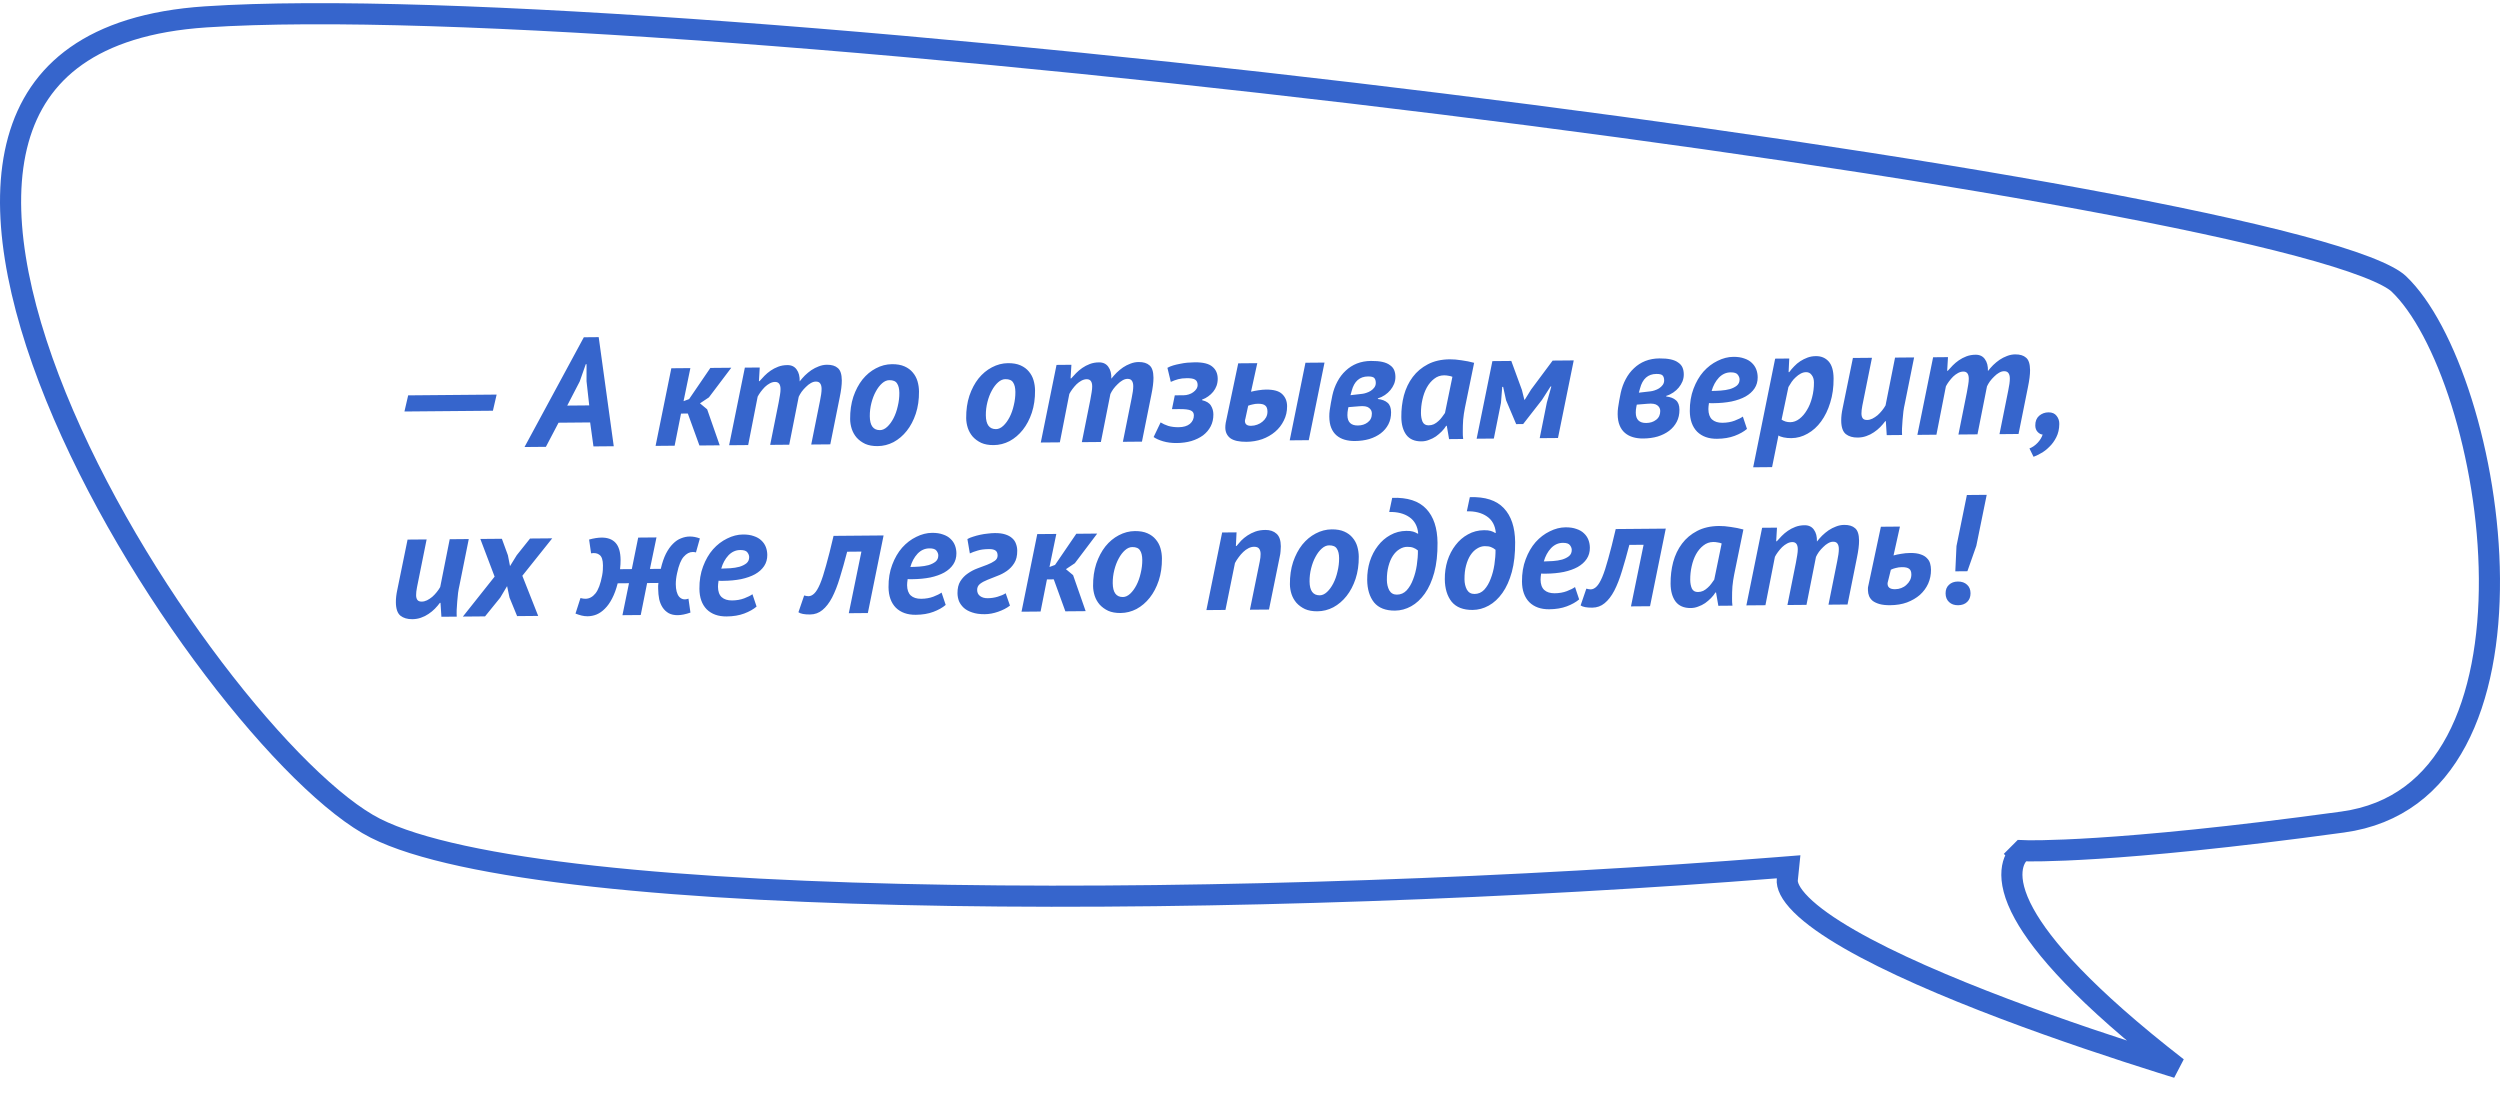
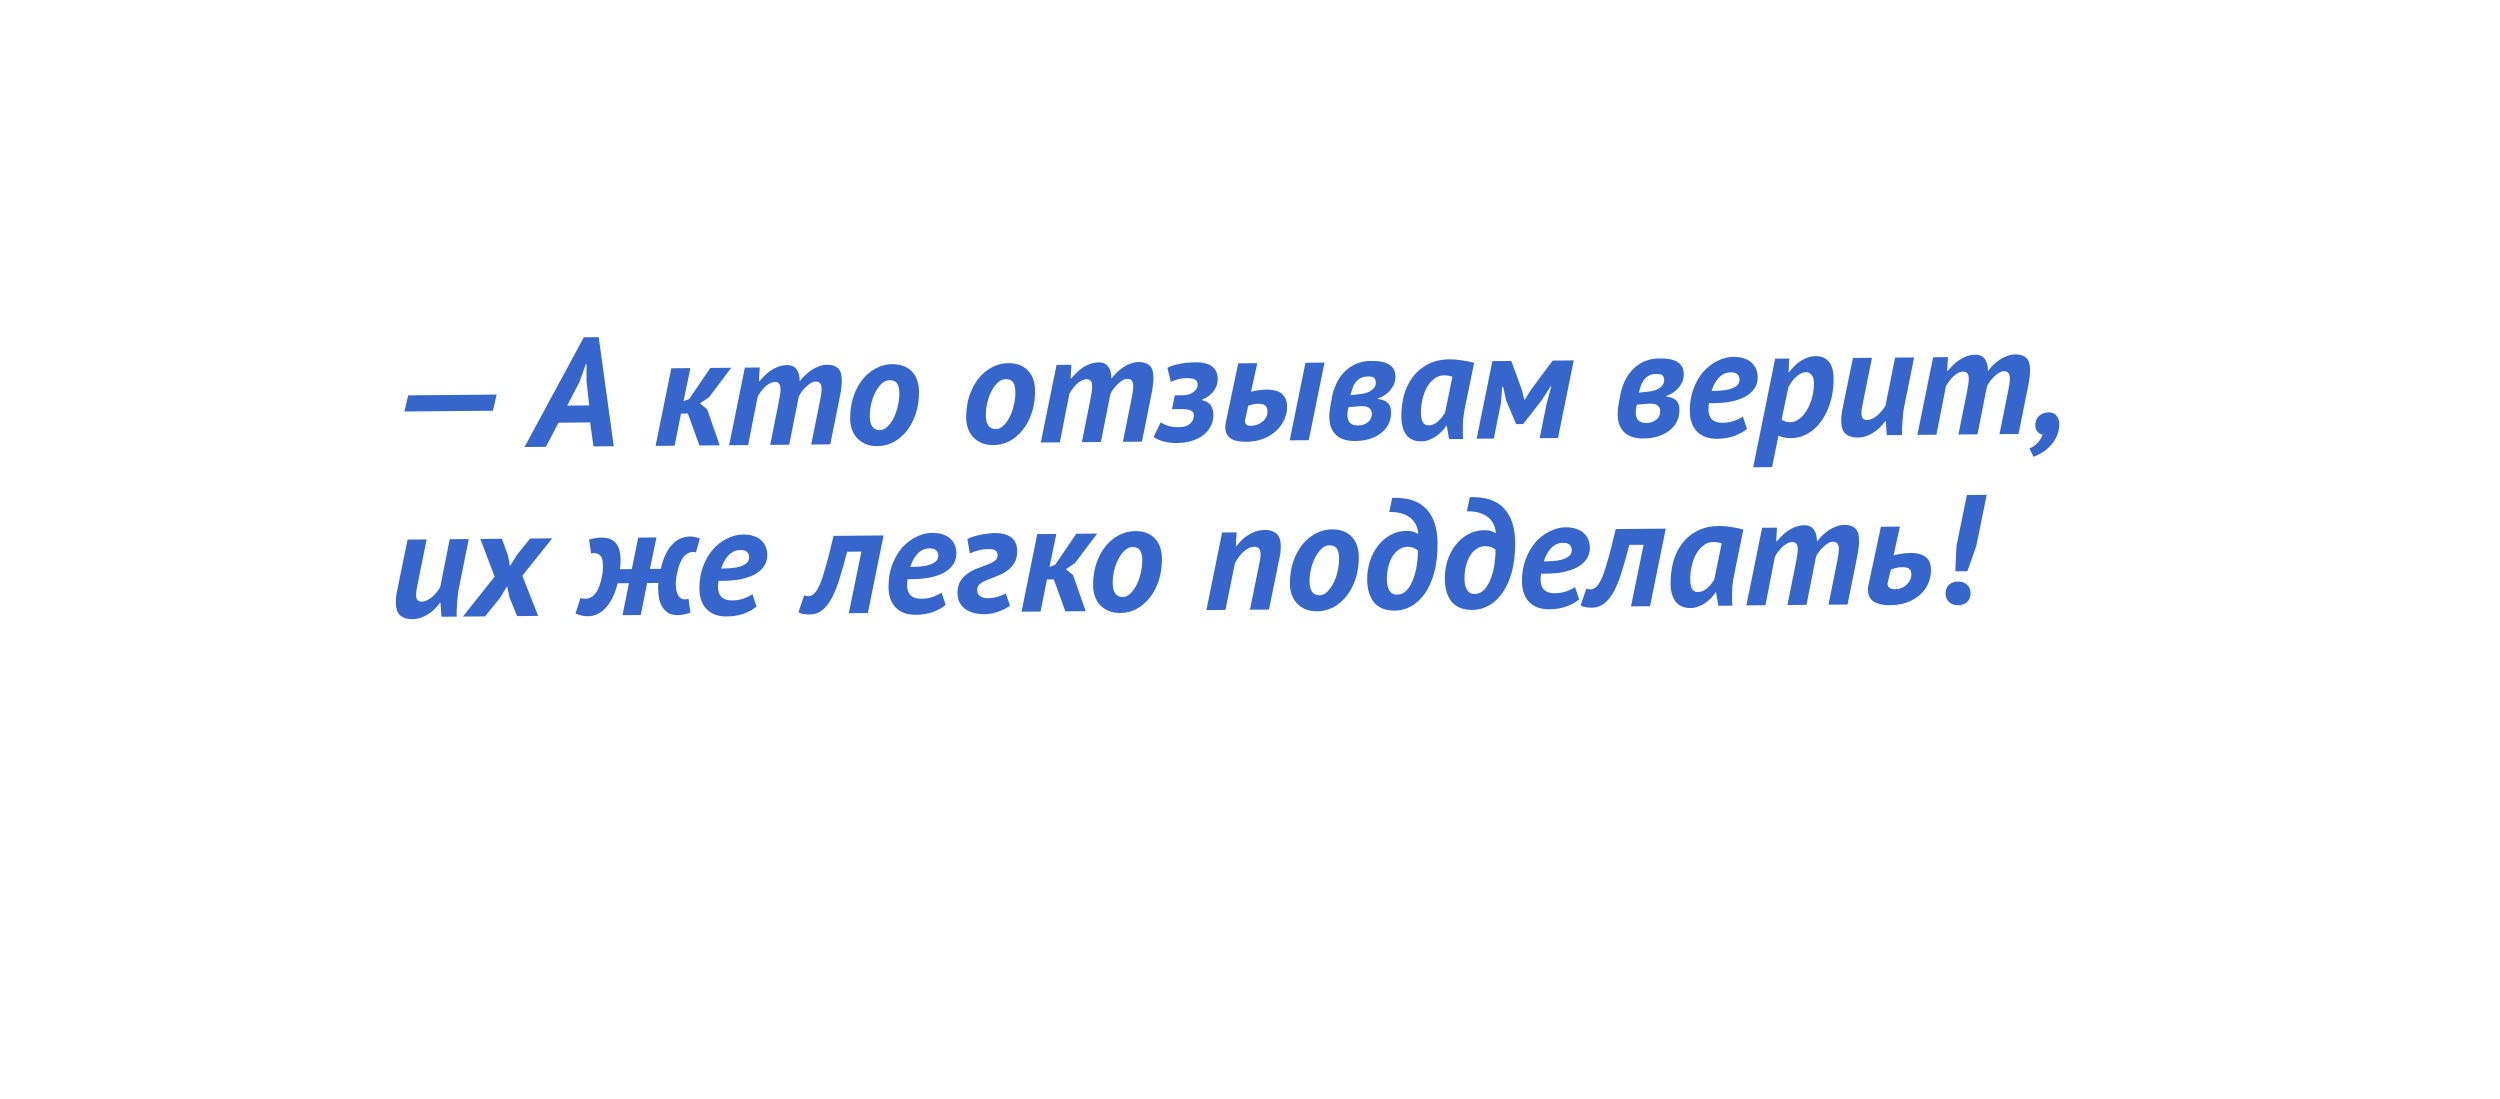
<svg xmlns="http://www.w3.org/2000/svg" width="355" height="156" viewBox="0 0 355 156" fill="none">
-   <path d="M253.797 124.876L253.981 123.085L252.187 123.227C216.337 126.057 172.659 127.734 134.863 127.145C115.964 126.85 98.56 125.989 84.352 124.427C70.076 122.857 59.236 120.599 53.313 117.612C50.422 116.154 46.82 113.333 42.832 109.405C38.863 105.496 34.58 100.56 30.324 94.95C21.807 83.726 13.456 69.887 7.95 56.33C2.42 42.711 -0.124 29.654 2.599 19.849C3.946 14.999 6.58 10.943 10.82 7.949C15.081 4.941 21.069 2.934 29.228 2.395C62.447 0.202 136.832 6.346 204.829 14.769C238.801 18.978 271.123 23.748 295.841 28.315C308.204 30.6 318.64 32.829 326.421 34.906C330.314 35.945 333.514 36.939 335.947 37.873C338.442 38.831 339.94 39.658 340.607 40.289C343.934 43.437 347.149 49.507 349.547 57.117C351.928 64.677 353.441 73.556 353.498 82.142C353.556 90.746 352.153 98.927 348.821 105.179C345.522 111.37 340.342 115.677 332.657 116.73C316.232 118.982 304.984 120.001 297.855 120.458C294.29 120.686 291.756 120.774 290.12 120.804C289.303 120.82 288.709 120.821 288.324 120.818C288.131 120.817 287.991 120.815 287.9 120.813C287.855 120.812 287.822 120.811 287.801 120.811L287.779 120.81L287.776 120.81L287.775 120.81L287.775 120.81L287.124 120.787L286.663 121.249L287.724 122.309C286.663 121.249 286.66 121.251 286.658 121.254L286.653 121.259L286.643 121.269C286.636 121.277 286.629 121.284 286.621 121.293C286.605 121.31 286.588 121.329 286.57 121.35C286.533 121.393 286.491 121.444 286.446 121.506C286.355 121.629 286.252 121.791 286.152 121.993C285.95 122.402 285.767 122.959 285.707 123.68C285.587 125.122 285.962 127.107 287.44 129.785C289.975 134.381 295.926 141.322 309.175 151.609C308.48 151.394 307.75 151.167 306.988 150.928C300.86 149.003 292.711 146.313 284.608 143.247C276.491 140.175 268.481 136.749 262.601 133.359C259.653 131.66 257.317 130.013 255.774 128.475C254.183 126.888 253.712 125.698 253.797 124.876Z" stroke="#3665CC" stroke-width="3" />
  <path d="M57.96 56.141L70.522 56.031L69.992 58.324L57.43 58.433L57.96 56.141ZM83.801 59.985L79.313 60.025L77.517 63.45L74.481 63.477L82.904 47.893L85.016 47.874L87.153 63.366L84.271 63.391L83.801 59.985ZM80.546 57.594L83.67 57.566L83.288 54.138L83.289 51.718L83.179 51.718L82.32 54.168L80.546 57.594ZM97.672 58.72L96.704 58.729L95.798 63.291L93.092 63.315L95.328 52.294L98.034 52.271L97.063 56.966L97.852 56.673L100.872 52.246L103.842 52.22L100.666 56.428L99.397 57.275L100.417 58.124L102.2 63.235L99.318 63.26L97.672 58.72ZM109.364 63.172L110.566 57.178C110.65 56.766 110.713 56.407 110.755 56.098C110.81 55.775 110.837 55.489 110.835 55.239C110.829 54.565 110.57 54.23 110.056 54.234C109.807 54.236 109.558 54.304 109.31 54.439C109.062 54.573 108.829 54.744 108.611 54.951C108.407 55.158 108.211 55.387 108.022 55.638C107.849 55.874 107.704 56.103 107.588 56.324L106.24 63.2L103.534 63.223L105.77 52.203L107.882 52.185L107.767 54.122L107.855 54.121C108.073 53.885 108.306 53.633 108.553 53.367C108.814 53.101 109.106 52.856 109.426 52.634C109.747 52.411 110.105 52.224 110.5 52.074C110.894 51.924 111.326 51.847 111.796 51.843C112.382 51.838 112.824 52.047 113.121 52.469C113.433 52.892 113.577 53.455 113.554 54.16C113.771 53.879 114.018 53.598 114.294 53.317C114.585 53.036 114.891 52.784 115.212 52.561C115.547 52.338 115.898 52.159 116.263 52.024C116.643 51.874 117.031 51.797 117.427 51.794C118.102 51.788 118.617 51.945 118.971 52.264C119.341 52.569 119.529 53.154 119.537 54.02C119.542 54.65 119.439 55.472 119.228 56.486L117.9 63.098L115.194 63.122L116.438 56.929C116.508 56.591 116.564 56.275 116.606 55.981C116.647 55.687 116.667 55.431 116.665 55.211C116.662 54.873 116.594 54.617 116.46 54.442C116.342 54.267 116.135 54.181 115.842 54.184C115.607 54.186 115.366 54.261 115.118 54.41C114.885 54.544 114.659 54.722 114.441 54.944C114.222 55.151 114.019 55.38 113.831 55.631C113.657 55.882 113.52 56.118 113.419 56.339L112.07 63.149L109.364 63.172ZM120.72 59.509C120.71 58.351 120.862 57.293 121.176 56.337C121.505 55.381 121.938 54.563 122.475 53.884C123.026 53.204 123.66 52.678 124.375 52.305C125.105 51.917 125.866 51.72 126.658 51.713C127.362 51.707 127.957 51.812 128.443 52.028C128.929 52.243 129.32 52.533 129.617 52.898C129.928 53.261 130.151 53.678 130.288 54.146C130.424 54.614 130.494 55.097 130.498 55.596C130.508 56.74 130.356 57.79 130.042 58.746C129.727 59.688 129.302 60.498 128.765 61.177C128.228 61.857 127.602 62.39 126.887 62.778C126.171 63.151 125.418 63.34 124.626 63.347C123.936 63.353 123.349 63.249 122.863 63.033C122.377 62.802 121.971 62.505 121.645 62.141C121.334 61.777 121.103 61.369 120.952 60.915C120.801 60.447 120.724 59.979 120.72 59.509ZM123.511 59.111C123.522 60.431 124.005 61.087 124.958 61.078C125.31 61.075 125.653 60.918 125.988 60.607C126.322 60.297 126.62 59.891 126.879 59.39C127.139 58.889 127.339 58.322 127.48 57.69C127.636 57.058 127.711 56.427 127.706 55.796C127.701 55.21 127.594 54.763 127.386 54.457C127.193 54.136 126.825 53.978 126.282 53.983C125.93 53.986 125.587 54.135 125.252 54.432C124.917 54.728 124.62 55.119 124.36 55.605C124.1 56.077 123.892 56.622 123.736 57.239C123.58 57.856 123.505 58.48 123.511 59.111ZM137.198 59.366C137.188 58.207 137.34 57.15 137.654 56.194C137.983 55.237 138.416 54.419 138.953 53.74C139.504 53.061 140.138 52.534 140.853 52.161C141.583 51.774 142.344 51.576 143.136 51.569C143.84 51.563 144.435 51.668 144.921 51.884C145.407 52.1 145.798 52.39 146.095 52.754C146.406 53.118 146.629 53.534 146.765 54.002C146.902 54.47 146.972 54.953 146.976 55.452C146.986 56.596 146.834 57.646 146.52 58.602C146.205 59.544 145.779 60.354 145.243 61.033C144.706 61.713 144.08 62.246 143.365 62.634C142.649 63.007 141.895 63.197 141.103 63.204C140.414 63.21 139.827 63.105 139.341 62.889C138.855 62.659 138.449 62.361 138.123 61.998C137.812 61.634 137.581 61.225 137.43 60.772C137.279 60.304 137.202 59.835 137.198 59.366ZM139.989 58.967C140 60.287 140.482 60.943 141.436 60.935C141.788 60.932 142.131 60.775 142.466 60.464C142.8 60.153 143.097 59.747 143.357 59.246C143.617 58.745 143.817 58.178 143.958 57.547C144.114 56.914 144.189 56.283 144.184 55.653C144.179 55.066 144.072 54.62 143.864 54.313C143.671 53.992 143.303 53.834 142.76 53.839C142.408 53.842 142.065 53.992 141.73 54.288C141.395 54.584 141.098 54.975 140.838 55.462C140.578 55.933 140.37 56.478 140.214 57.095C140.058 57.713 139.983 58.337 139.989 58.967ZM153.62 62.786L154.822 56.792C154.907 56.38 154.969 56.02 155.011 55.712C155.067 55.389 155.093 55.103 155.091 54.853C155.085 54.179 154.826 53.844 154.312 53.848C154.063 53.85 153.814 53.919 153.566 54.053C153.318 54.187 153.085 54.358 152.867 54.565C152.663 54.772 152.467 55.001 152.279 55.252C152.105 55.488 151.96 55.717 151.845 55.938L150.497 62.814L147.791 62.837L150.027 51.817L152.139 51.799L152.023 53.736L152.111 53.735C152.329 53.499 152.562 53.247 152.809 52.981C153.071 52.715 153.362 52.47 153.682 52.248C154.003 52.025 154.361 51.838 154.756 51.688C155.15 51.538 155.582 51.461 156.052 51.457C156.638 51.452 157.08 51.661 157.377 52.083C157.689 52.506 157.833 53.069 157.81 53.774C158.028 53.493 158.274 53.212 158.551 52.931C158.842 52.65 159.147 52.398 159.468 52.175C159.803 51.952 160.154 51.773 160.519 51.638C160.899 51.488 161.287 51.411 161.683 51.408C162.358 51.402 162.873 51.559 163.228 51.878C163.597 52.183 163.785 52.768 163.793 53.633C163.798 54.264 163.696 55.086 163.484 56.1L162.156 62.712L159.45 62.736L160.694 56.543C160.765 56.205 160.821 55.889 160.862 55.595C160.903 55.301 160.923 55.044 160.921 54.825C160.918 54.487 160.85 54.231 160.717 54.056C160.598 53.881 160.392 53.795 160.098 53.798C159.864 53.8 159.622 53.875 159.374 54.024C159.141 54.158 158.915 54.336 158.697 54.558C158.479 54.765 158.275 54.994 158.087 55.245C157.913 55.496 157.776 55.732 157.675 55.953L156.326 62.763L153.62 62.786ZM166.419 58.099L166.82 56.137L168.096 56.126C168.331 56.124 168.565 56.085 168.799 56.01C169.048 55.934 169.26 55.83 169.434 55.696C169.624 55.563 169.777 55.407 169.892 55.23C170.008 55.053 170.065 54.862 170.063 54.657C170.06 54.305 169.941 54.056 169.705 53.912C169.484 53.767 169.094 53.697 168.537 53.702C168.053 53.706 167.643 53.754 167.306 53.845C166.97 53.936 166.619 54.063 166.253 54.228L165.774 52.23C166.008 52.096 166.278 51.984 166.585 51.893C166.892 51.802 167.214 51.726 167.551 51.665C167.903 51.588 168.254 51.534 168.606 51.501C168.972 51.469 169.324 51.451 169.661 51.448C170.835 51.438 171.665 51.643 172.153 52.065C172.655 52.471 172.909 53.041 172.916 53.774C172.919 54.126 172.863 54.464 172.749 54.787C172.634 55.096 172.475 55.377 172.272 55.628C172.069 55.879 171.829 56.101 171.552 56.294C171.289 56.487 171.005 56.636 170.698 56.741L170.698 56.829C171.316 56.971 171.736 57.231 171.959 57.61C172.182 57.975 172.296 58.385 172.3 58.839C172.305 59.47 172.178 60.036 171.919 60.537C171.659 61.038 171.296 61.466 170.83 61.822C170.364 62.164 169.808 62.433 169.165 62.629C168.536 62.81 167.847 62.904 167.099 62.911C166.395 62.917 165.749 62.835 165.161 62.664C164.587 62.493 164.138 62.291 163.814 62.06L164.808 59.983C165.103 60.171 165.463 60.337 165.89 60.479C166.331 60.608 166.823 60.669 167.366 60.665C168.055 60.658 168.589 60.5 168.968 60.189C169.346 59.863 169.533 59.458 169.529 58.974C169.526 58.651 169.385 58.425 169.105 58.295C168.825 58.151 168.267 58.083 167.431 58.09L166.419 58.099ZM176.842 59.46C176.828 59.519 176.814 59.57 176.8 59.614C176.786 59.658 176.779 59.71 176.779 59.768C176.783 60.238 177.071 60.47 177.643 60.465C177.951 60.462 178.244 60.408 178.522 60.303C178.814 60.198 179.062 60.056 179.266 59.879C179.485 59.701 179.659 59.494 179.789 59.258C179.919 59.008 179.982 58.736 179.98 58.442C179.976 58.032 179.871 57.747 179.664 57.587C179.472 57.413 179.127 57.328 178.628 57.332C178.364 57.334 178.115 57.366 177.881 57.427C177.661 57.473 177.449 57.533 177.244 57.608L176.842 59.46ZM177.645 55.625C177.938 55.549 178.289 55.48 178.699 55.417C179.109 55.355 179.468 55.323 179.776 55.32C180.862 55.311 181.626 55.524 182.07 55.96C182.529 56.396 182.761 56.966 182.767 57.67C182.774 58.418 182.618 59.102 182.301 59.72C181.998 60.339 181.585 60.87 181.061 61.315C180.537 61.76 179.924 62.11 179.222 62.365C178.52 62.606 177.78 62.73 177.003 62.737C175.962 62.746 175.198 62.576 174.711 62.229C174.238 61.866 173.999 61.362 173.993 60.717C173.992 60.511 174.012 60.284 174.053 60.034L175.828 51.592L178.534 51.569L177.645 55.625ZM185.375 51.509L188.081 51.486L185.845 62.505L183.139 62.529L185.375 51.509ZM189.196 56.14C189.351 55.435 189.587 54.787 189.905 54.198C190.222 53.594 190.614 53.077 191.079 52.647C191.545 52.203 192.077 51.861 192.676 51.621C193.29 51.381 193.957 51.258 194.675 51.252C195.321 51.246 195.864 51.293 196.305 51.392C196.745 51.491 197.099 51.642 197.365 51.845C197.645 52.033 197.845 52.266 197.965 52.543C198.084 52.821 198.146 53.143 198.149 53.51C198.152 53.862 198.089 54.2 197.96 54.523C197.831 54.833 197.657 55.12 197.439 55.386C197.222 55.652 196.96 55.889 196.654 56.097C196.347 56.305 196.019 56.462 195.668 56.568L195.646 56.656C196.248 56.724 196.712 56.903 197.037 57.194C197.362 57.469 197.528 57.915 197.533 58.531C197.539 59.177 197.411 59.75 197.152 60.251C196.892 60.752 196.529 61.18 196.063 61.536C195.611 61.878 195.071 62.146 194.442 62.343C193.813 62.524 193.132 62.618 192.398 62.624C191.87 62.629 191.386 62.567 190.945 62.439C190.504 62.311 190.12 62.109 189.795 61.833C189.47 61.557 189.218 61.2 189.038 60.761C188.858 60.323 188.766 59.788 188.76 59.158C188.757 58.865 188.777 58.564 188.818 58.255C188.859 57.932 188.915 57.587 188.985 57.22L189.196 56.14ZM191.413 58.123C191.357 58.402 191.33 58.681 191.332 58.959C191.341 59.942 191.837 60.429 192.819 60.42C193.376 60.416 193.845 60.265 194.223 59.968C194.617 59.672 194.811 59.252 194.806 58.709C194.804 58.386 194.669 58.124 194.403 57.921C194.138 57.703 193.668 57.626 192.993 57.691L191.476 57.814L191.413 58.123ZM193.418 55.927C193.594 55.911 193.791 55.865 194.011 55.79C194.245 55.715 194.457 55.617 194.646 55.498C194.85 55.365 195.018 55.209 195.148 55.032C195.293 54.84 195.365 54.62 195.362 54.37C195.36 54.077 195.292 53.85 195.159 53.69C195.025 53.53 194.724 53.452 194.254 53.456C193.067 53.466 192.295 54.148 191.94 55.5L191.77 56.117L193.418 55.927ZM208.018 57.912C207.906 58.47 207.823 59.036 207.769 59.608C207.73 60.181 207.713 60.723 207.717 61.237C207.719 61.442 207.721 61.64 207.723 61.831C207.739 62.007 207.755 62.175 207.771 62.336L205.769 62.354L205.445 60.464L205.357 60.465C205.198 60.731 204.987 60.996 204.726 61.263C204.478 61.514 204.202 61.751 203.896 61.974C203.59 62.182 203.261 62.346 202.91 62.467C202.574 62.602 202.222 62.671 201.856 62.674C200.888 62.682 200.166 62.373 199.692 61.747C199.231 61.12 198.997 60.279 198.988 59.223C198.978 58.152 199.101 57.124 199.357 56.139C199.627 55.154 200.044 54.285 200.61 53.532C201.175 52.779 201.889 52.179 202.75 51.732C203.626 51.269 204.666 51.033 205.868 51.022C206.382 51.018 206.939 51.064 207.542 51.162C208.158 51.244 208.753 51.364 209.327 51.52L208.018 57.912ZM202.87 60.399C203.134 60.397 203.383 60.343 203.617 60.238C203.85 60.119 204.062 59.971 204.251 59.793C204.454 59.615 204.629 59.423 204.774 59.216C204.933 59.01 205.071 58.818 205.187 58.641L206.242 53.505C206.08 53.433 205.889 53.384 205.669 53.356C205.463 53.314 205.257 53.294 205.052 53.296C204.524 53.3 204.056 53.466 203.648 53.792C203.24 54.103 202.892 54.517 202.603 55.033C202.329 55.534 202.121 56.108 201.98 56.755C201.839 57.386 201.771 58.025 201.777 58.67C201.781 59.14 201.858 59.55 202.008 59.9C202.172 60.236 202.459 60.403 202.87 60.399ZM219.649 57.172L220.289 54.879L220.179 54.88L218.963 56.782L216.287 60.216L215.297 60.224L213.86 56.827L213.447 54.938L213.315 54.94L213.137 57.207L212.125 62.276L209.683 62.297L211.919 51.278L214.603 51.254L216.113 55.377L216.455 56.76L216.521 56.76L217.411 55.322L220.477 51.203L223.469 51.177L221.233 62.197L218.637 62.219L219.649 57.172ZM230.143 55.783C230.299 55.077 230.535 54.43 230.852 53.841C231.17 53.236 231.561 52.72 232.027 52.29C232.492 51.846 233.025 51.504 233.624 51.264C234.238 51.024 234.904 50.901 235.623 50.895C236.268 50.889 236.811 50.936 237.252 51.035C237.693 51.133 238.046 51.284 238.312 51.487C238.593 51.676 238.793 51.909 238.912 52.186C239.032 52.464 239.094 52.786 239.097 53.153C239.1 53.505 239.037 53.843 238.908 54.166C238.778 54.475 238.605 54.763 238.387 55.029C238.169 55.295 237.907 55.532 237.601 55.74C237.295 55.948 236.966 56.105 236.615 56.21L236.594 56.299C237.196 56.367 237.66 56.546 237.985 56.837C238.31 57.112 238.475 57.558 238.481 58.174C238.486 58.819 238.359 59.393 238.1 59.894C237.84 60.395 237.477 60.823 237.011 61.179C236.559 61.52 236.019 61.789 235.39 61.985C234.761 62.167 234.079 62.261 233.346 62.267C232.818 62.272 232.334 62.21 231.892 62.082C231.451 61.954 231.068 61.752 230.743 61.476C230.418 61.2 230.165 60.843 229.986 60.404C229.806 59.966 229.713 59.431 229.708 58.801C229.705 58.507 229.724 58.207 229.766 57.898C229.807 57.575 229.863 57.23 229.933 56.863L230.143 55.783ZM232.361 57.766C232.305 58.045 232.278 58.324 232.28 58.602C232.289 59.585 232.784 60.072 233.767 60.063C234.324 60.059 234.792 59.908 235.171 59.611C235.564 59.314 235.759 58.895 235.754 58.352C235.751 58.029 235.617 57.767 235.351 57.563C235.085 57.346 234.615 57.269 233.941 57.334L232.424 57.457L232.361 57.766ZM234.366 55.57C234.542 55.554 234.739 55.508 234.958 55.433C235.193 55.357 235.404 55.26 235.594 55.141C235.798 55.008 235.965 54.852 236.096 54.675C236.241 54.483 236.312 54.262 236.31 54.013C236.308 53.72 236.24 53.493 236.106 53.333C235.973 53.172 235.671 53.094 235.202 53.099C234.014 53.109 233.243 53.79 232.888 55.143L232.717 55.76L234.366 55.57ZM248.071 60.907C247.62 61.292 247.036 61.62 246.32 61.89C245.603 62.16 244.769 62.3 243.815 62.308C242.627 62.318 241.686 61.982 240.99 61.298C240.31 60.6 239.964 59.628 239.953 58.381C239.943 57.208 240.117 56.151 240.475 55.209C240.834 54.252 241.303 53.441 241.884 52.776C242.48 52.111 243.15 51.599 243.895 51.241C244.64 50.867 245.386 50.678 246.134 50.671C246.735 50.666 247.249 50.742 247.676 50.9C248.117 51.042 248.478 51.252 248.76 51.528C249.04 51.79 249.248 52.096 249.384 52.447C249.519 52.798 249.588 53.171 249.591 53.567C249.597 54.168 249.447 54.698 249.143 55.155C248.839 55.612 248.41 55.998 247.855 56.31C247.315 56.608 246.657 56.842 245.881 57.01C245.105 57.163 244.255 57.244 243.331 57.252C243.214 57.253 243.104 57.254 243.001 57.255C242.898 57.241 242.788 57.235 242.671 57.236C242.643 57.412 242.623 57.573 242.609 57.72C242.596 57.852 242.59 57.977 242.591 58.094C242.596 58.754 242.769 59.244 243.109 59.564C243.464 59.883 243.957 60.041 244.588 60.035C245.233 60.029 245.811 59.929 246.323 59.734C246.835 59.539 247.222 59.345 247.484 59.152L248.071 60.907ZM243.052 55.516C243.463 55.513 243.895 55.494 244.35 55.461C244.819 55.428 245.251 55.358 245.646 55.252C246.041 55.131 246.369 54.967 246.632 54.759C246.894 54.537 247.023 54.242 247.02 53.876C247.018 53.656 246.935 53.436 246.772 53.218C246.609 52.984 246.27 52.87 245.757 52.874C245.112 52.88 244.549 53.134 244.07 53.637C243.605 54.14 243.266 54.766 243.052 55.516ZM252.072 50.927L254.074 50.91L253.981 52.847L254.069 52.846C254.272 52.566 254.504 52.292 254.766 52.026C255.028 51.745 255.319 51.5 255.64 51.292C255.961 51.084 256.304 50.913 256.669 50.777C257.035 50.642 257.43 50.573 257.856 50.569C258.604 50.562 259.207 50.814 259.666 51.323C260.125 51.833 260.36 52.637 260.369 53.737C260.38 54.984 260.221 56.129 259.893 57.173C259.58 58.203 259.147 59.094 258.596 59.847C258.06 60.585 257.42 61.163 256.676 61.58C255.946 61.997 255.178 62.209 254.371 62.216C253.99 62.219 253.63 62.185 253.292 62.115C252.954 62.045 252.704 61.952 252.542 61.836L251.635 66.332L248.951 66.355L252.072 50.927ZM252.984 59.588C253.353 59.834 253.765 59.955 254.219 59.951C254.674 59.947 255.105 59.789 255.513 59.478C255.921 59.166 256.277 58.752 256.58 58.236C256.899 57.72 257.143 57.124 257.313 56.448C257.497 55.757 257.587 55.037 257.58 54.289C257.576 53.864 257.471 53.52 257.263 53.258C257.07 52.981 256.805 52.844 256.467 52.847C256.203 52.849 255.947 52.918 255.699 53.052C255.451 53.186 255.218 53.357 255 53.564C254.781 53.757 254.585 53.978 254.411 54.229C254.238 54.48 254.086 54.723 253.956 54.959L252.984 59.588ZM265.819 50.807L264.448 57.618C264.364 58.058 264.323 58.425 264.326 58.719C264.328 59.012 264.389 59.239 264.508 59.399C264.626 59.559 264.832 59.638 265.126 59.636C265.375 59.634 265.624 59.573 265.872 59.453C266.135 59.319 266.383 59.156 266.616 58.963C266.849 58.755 267.06 58.534 267.248 58.297C267.451 58.046 267.618 57.803 267.748 57.567L269.097 50.779L271.803 50.755L270.474 57.367C270.403 57.661 270.34 58.006 270.285 58.403C270.245 58.799 270.204 59.21 270.164 59.636C270.124 60.047 270.098 60.443 270.086 60.825C270.075 61.206 270.078 61.521 270.095 61.771L267.917 61.79L267.789 59.811L267.701 59.811C267.499 60.092 267.259 60.373 266.983 60.654C266.721 60.92 266.423 61.165 266.087 61.388C265.766 61.61 265.409 61.789 265.014 61.925C264.634 62.06 264.224 62.13 263.784 62.134C263.094 62.14 262.535 61.976 262.107 61.642C261.679 61.294 261.461 60.658 261.453 59.734C261.448 59.191 261.516 58.597 261.657 57.95L263.113 50.831L265.819 50.807ZM278.096 61.701L279.298 55.706C279.382 55.295 279.445 54.935 279.486 54.626C279.542 54.303 279.569 54.017 279.567 53.768C279.561 53.093 279.302 52.758 278.788 52.762C278.539 52.765 278.29 52.833 278.042 52.967C277.794 53.101 277.561 53.272 277.342 53.479C277.139 53.686 276.943 53.915 276.754 54.166C276.58 54.402 276.436 54.631 276.32 54.852L274.972 61.728L272.266 61.752L274.502 50.732L276.614 50.713L276.499 52.65L276.587 52.65C276.805 52.413 277.038 52.162 277.285 51.895C277.546 51.629 277.837 51.385 278.158 51.162C278.479 50.939 278.837 50.753 279.231 50.602C279.626 50.452 280.058 50.375 280.527 50.371C281.114 50.366 281.556 50.575 281.853 50.998C282.165 51.42 282.309 51.984 282.286 52.688C282.503 52.407 282.75 52.127 283.026 51.845C283.317 51.564 283.623 51.312 283.944 51.089C284.279 50.867 284.63 50.687 284.995 50.552C285.375 50.402 285.763 50.325 286.159 50.322C286.834 50.316 287.349 50.473 287.703 50.793C288.073 51.097 288.261 51.682 288.269 52.548C288.274 53.178 288.171 54.001 287.96 55.014L286.632 61.626L283.926 61.65L285.17 55.457C285.24 55.119 285.296 54.803 285.338 54.509C285.379 54.216 285.399 53.959 285.397 53.739C285.394 53.401 285.326 53.145 285.192 52.971C285.073 52.796 284.867 52.709 284.574 52.712C284.339 52.714 284.098 52.789 283.85 52.938C283.616 53.072 283.391 53.25 283.173 53.472C282.954 53.679 282.751 53.909 282.563 54.16C282.389 54.41 282.251 54.646 282.151 54.867L280.802 61.677L278.096 61.701ZM290.056 61.706C289.806 61.694 289.571 61.571 289.349 61.339C289.127 61.106 289.014 60.799 289.011 60.418C289.005 59.831 289.185 59.375 289.549 59.049C289.927 58.723 290.373 58.558 290.886 58.553C291.4 58.549 291.783 58.714 292.035 59.049C292.302 59.384 292.43 59.772 292.419 60.212C292.411 60.931 292.269 61.555 291.995 62.086C291.721 62.631 291.388 63.088 290.995 63.458C290.617 63.843 290.216 64.147 289.793 64.371C289.384 64.609 289.041 64.773 288.763 64.864L288.181 63.681C288.605 63.516 288.991 63.248 289.34 62.879C289.689 62.509 289.927 62.118 290.056 61.706ZM60.581 76.599L59.21 83.409C59.126 83.85 59.085 84.216 59.088 84.51C59.09 84.803 59.151 85.03 59.27 85.19C59.389 85.351 59.595 85.43 59.888 85.427C60.137 85.425 60.386 85.364 60.634 85.244C60.897 85.11 61.145 84.947 61.378 84.754C61.611 84.546 61.822 84.325 62.01 84.088C62.213 83.837 62.38 83.594 62.51 83.358L63.859 76.57L66.565 76.546L65.236 83.158C65.165 83.452 65.103 83.797 65.047 84.194C65.007 84.59 64.966 85.001 64.926 85.427C64.886 85.838 64.86 86.234 64.848 86.616C64.837 86.997 64.84 87.312 64.857 87.562L62.679 87.581L62.551 85.602L62.464 85.603C62.261 85.883 62.021 86.164 61.745 86.445C61.483 86.711 61.185 86.956 60.849 87.179C60.529 87.401 60.171 87.581 59.776 87.716C59.396 87.851 58.986 87.921 58.546 87.925C57.856 87.931 57.297 87.767 56.869 87.433C56.441 87.085 56.223 86.449 56.215 85.525C56.21 84.982 56.278 84.388 56.419 83.741L57.875 76.622L60.581 76.599ZM70.235 81.882L68.208 76.532L71.266 76.505L72.123 78.852L72.422 80.389L73.377 78.841L75.27 76.47L78.416 76.443L74.172 81.76L76.422 87.461L73.43 87.487L72.351 84.856L72.007 83.231L71.031 84.868L68.876 87.527L65.731 87.554L70.235 81.882ZM87.711 82.83C87.498 83.668 87.233 84.389 86.916 84.993C86.613 85.582 86.272 86.062 85.894 86.432C85.531 86.802 85.137 87.077 84.713 87.257C84.304 87.421 83.879 87.506 83.439 87.51C83.146 87.512 82.86 87.478 82.58 87.407C82.301 87.336 82.014 87.243 81.72 87.129L82.427 84.922C82.691 84.993 82.926 85.028 83.132 85.026C83.674 85.021 84.149 84.768 84.555 84.266C84.961 83.763 85.277 82.917 85.501 81.727C85.557 81.433 85.591 81.169 85.604 80.934C85.617 80.7 85.622 80.48 85.62 80.274C85.614 79.526 85.456 79.036 85.145 78.804C84.85 78.558 84.446 78.481 83.933 78.573L83.652 76.617C84.311 76.436 84.897 76.342 85.41 76.338C86.29 76.33 86.96 76.581 87.419 77.091C87.878 77.6 88.112 78.404 88.122 79.504C88.124 79.71 88.118 79.922 88.105 80.143C88.092 80.348 88.072 80.576 88.045 80.825L89.717 80.811L90.624 76.337L93.22 76.314L92.291 80.788L93.831 80.775C94.029 79.922 94.272 79.209 94.56 78.634C94.863 78.045 95.197 77.573 95.56 77.218C95.924 76.848 96.31 76.588 96.719 76.437C97.129 76.272 97.538 76.188 97.949 76.185C98.404 76.181 98.881 76.272 99.382 76.458L98.827 78.443C98.665 78.4 98.511 78.38 98.364 78.381C97.91 78.385 97.486 78.609 97.094 79.052C96.702 79.481 96.386 80.261 96.147 81.392C96.019 81.966 95.958 82.494 95.962 82.978C95.966 83.359 96.005 83.697 96.081 83.989C96.157 84.282 96.269 84.523 96.418 84.712C96.581 84.901 96.772 85.025 96.993 85.081C97.213 85.138 97.47 85.114 97.762 85.009L98.043 86.986C97.356 87.227 96.756 87.349 96.243 87.354C95.744 87.358 95.318 87.267 94.964 87.079C94.61 86.877 94.322 86.608 94.099 86.273C93.876 85.937 93.711 85.543 93.605 85.089C93.513 84.62 93.464 84.129 93.46 83.616C93.459 83.469 93.457 83.33 93.456 83.198C93.47 83.066 93.483 82.927 93.496 82.78L91.891 82.794L90.984 87.334L88.388 87.356L89.317 82.816L87.711 82.83ZM107.434 86.134C106.983 86.519 106.399 86.847 105.683 87.118C104.967 87.388 104.132 87.527 103.178 87.535C101.991 87.546 101.049 87.209 100.354 86.526C99.673 85.828 99.327 84.856 99.316 83.609C99.306 82.436 99.48 81.378 99.838 80.436C100.197 79.48 100.666 78.669 101.247 78.004C101.843 77.339 102.513 76.827 103.258 76.468C104.003 76.095 104.749 75.905 105.497 75.899C106.098 75.894 106.612 75.97 107.039 76.127C107.48 76.27 107.842 76.48 108.123 76.756C108.404 77.017 108.612 77.324 108.747 77.674C108.882 78.025 108.951 78.399 108.954 78.795C108.96 79.396 108.81 79.925 108.506 80.383C108.202 80.84 107.773 81.225 107.218 81.538C106.678 81.836 106.02 82.069 105.244 82.237C104.468 82.391 103.618 82.471 102.694 82.479C102.577 82.481 102.467 82.481 102.364 82.482C102.262 82.469 102.152 82.462 102.034 82.463C102.006 82.639 101.986 82.801 101.972 82.948C101.959 83.08 101.953 83.205 101.954 83.322C101.959 83.982 102.132 84.472 102.473 84.791C102.827 85.111 103.32 85.268 103.951 85.263C104.596 85.257 105.174 85.157 105.686 84.961C106.198 84.766 106.585 84.572 106.847 84.379L107.434 86.134ZM102.415 80.744C102.826 80.74 103.258 80.722 103.713 80.689C104.182 80.655 104.614 80.585 105.009 80.479C105.404 80.358 105.733 80.194 105.995 79.987C106.257 79.764 106.386 79.47 106.383 79.103C106.381 78.883 106.299 78.664 106.135 78.445C105.972 78.212 105.634 78.098 105.12 78.102C104.475 78.108 103.912 78.362 103.433 78.865C102.968 79.368 102.629 79.994 102.415 80.744ZM122.321 78.326L120.297 78.344C119.943 79.711 119.594 80.946 119.252 82.049C118.924 83.137 118.558 84.072 118.154 84.853C117.75 85.619 117.293 86.21 116.784 86.625C116.288 87.04 115.704 87.25 115.029 87.256C114.237 87.263 113.686 87.158 113.376 86.94L114.191 84.557C114.441 84.628 114.654 84.663 114.83 84.662C115.124 84.644 115.394 84.51 115.641 84.259C115.903 84.007 116.17 83.565 116.443 82.931C116.716 82.284 117.002 81.409 117.3 80.306C117.614 79.203 117.968 77.799 118.364 76.094L125.469 76.033L123.234 87.052L120.528 87.076L122.321 78.326ZM134.289 85.9C133.838 86.285 133.254 86.613 132.537 86.883C131.821 87.154 130.986 87.293 130.033 87.301C128.845 87.311 127.903 86.975 127.208 86.292C126.527 85.594 126.181 84.621 126.171 83.375C126.16 82.201 126.334 81.144 126.693 80.202C127.051 79.246 127.521 78.435 128.102 77.77C128.697 77.104 129.367 76.593 130.112 76.234C130.857 75.861 131.604 75.671 132.352 75.665C132.953 75.659 133.467 75.736 133.894 75.893C134.335 76.036 134.696 76.245 134.977 76.522C135.258 76.783 135.466 77.089 135.601 77.44C135.736 77.791 135.805 78.165 135.809 78.561C135.814 79.162 135.665 79.691 135.361 80.148C135.057 80.606 134.627 80.991 134.073 81.304C133.533 81.602 132.875 81.835 132.099 82.003C131.323 82.156 130.473 82.237 129.549 82.245C129.431 82.246 129.321 82.247 129.219 82.248C129.116 82.234 129.006 82.228 128.889 82.229C128.861 82.405 128.84 82.567 128.827 82.713C128.813 82.846 128.807 82.97 128.808 83.088C128.814 83.748 128.987 84.237 129.327 84.557C129.682 84.877 130.174 85.034 130.805 85.028C131.45 85.023 132.029 84.922 132.541 84.727C133.052 84.532 133.439 84.338 133.702 84.145L134.289 85.9ZM129.27 80.51C129.68 80.506 130.113 80.488 130.567 80.454C131.036 80.421 131.468 80.351 131.863 80.245C132.258 80.124 132.587 79.96 132.849 79.752C133.111 79.53 133.241 79.236 133.237 78.869C133.236 78.649 133.153 78.43 132.99 78.211C132.826 77.978 132.488 77.863 131.975 77.868C131.329 77.874 130.767 78.128 130.287 78.631C129.822 79.133 129.483 79.76 129.27 80.51ZM143.416 85.996C142.95 86.353 142.388 86.643 141.73 86.869C141.086 87.095 140.457 87.21 139.841 87.216C139.137 87.222 138.542 87.139 138.056 86.967C137.571 86.81 137.173 86.594 136.863 86.318C136.552 86.027 136.322 85.706 136.172 85.356C136.037 84.99 135.968 84.617 135.964 84.235C135.958 83.546 136.093 82.98 136.368 82.538C136.657 82.081 137.013 81.711 137.436 81.428C137.859 81.131 138.311 80.893 138.794 80.713C139.291 80.532 139.751 80.359 140.175 80.195C140.599 80.029 140.95 79.85 141.227 79.657C141.518 79.464 141.663 79.206 141.66 78.883C141.657 78.546 141.56 78.312 141.368 78.182C141.176 78.037 140.867 77.966 140.442 77.97C139.782 77.976 139.24 78.046 138.816 78.182C138.391 78.303 138.026 78.439 137.719 78.588L137.371 76.545C137.605 76.411 137.875 76.298 138.183 76.208C138.504 76.102 138.841 76.011 139.192 75.935C139.544 75.859 139.895 75.804 140.247 75.772C140.613 75.725 140.95 75.7 141.258 75.697C141.845 75.692 142.337 75.753 142.734 75.882C143.146 76.01 143.477 76.191 143.729 76.423C143.98 76.641 144.158 76.904 144.264 77.211C144.384 77.518 144.445 77.847 144.448 78.199C144.454 78.918 144.313 79.506 144.023 79.963C143.749 80.405 143.4 80.775 142.977 81.072C142.554 81.369 142.094 81.608 141.597 81.788C141.115 81.968 140.662 82.148 140.238 82.328C139.814 82.493 139.456 82.687 139.165 82.909C138.888 83.132 138.751 83.419 138.755 83.771C138.758 84.152 138.9 84.444 139.18 84.647C139.461 84.85 139.814 84.95 140.239 84.946C140.737 84.942 141.214 84.872 141.667 84.736C142.135 84.6 142.515 84.435 142.807 84.242L143.416 85.996ZM149.635 82.268L148.667 82.276L147.761 86.838L145.055 86.862L147.291 75.842L149.997 75.819L149.026 80.513L149.815 80.22L152.835 75.794L155.805 75.768L152.629 79.976L151.361 80.823L152.38 81.672L154.163 86.783L151.281 86.808L149.635 82.268ZM155.217 83.209C155.207 82.051 155.359 80.993 155.673 80.037C156.002 79.081 156.435 78.263 156.972 77.584C157.523 76.904 158.157 76.378 158.872 76.005C159.602 75.618 160.363 75.42 161.155 75.413C161.859 75.407 162.454 75.512 162.94 75.728C163.426 75.944 163.817 76.233 164.114 76.597C164.425 76.962 164.649 77.378 164.785 77.846C164.921 78.314 164.991 78.797 164.995 79.296C165.005 80.44 164.853 81.49 164.539 82.446C164.224 83.388 163.799 84.198 163.262 84.877C162.725 85.557 162.099 86.09 161.384 86.478C160.668 86.851 159.915 87.04 159.123 87.047C158.433 87.053 157.846 86.949 157.36 86.733C156.874 86.502 156.468 86.205 156.142 85.841C155.831 85.477 155.6 85.069 155.449 84.615C155.299 84.147 155.221 83.679 155.217 83.209ZM158.008 82.811C158.019 84.131 158.502 84.787 159.455 84.778C159.807 84.775 160.15 84.618 160.485 84.308C160.819 83.996 161.117 83.591 161.376 83.09C161.636 82.589 161.836 82.022 161.977 81.39C162.133 80.758 162.208 80.127 162.203 79.496C162.198 78.91 162.091 78.463 161.883 78.157C161.69 77.836 161.322 77.678 160.779 77.683C160.427 77.686 160.084 77.835 159.749 78.132C159.414 78.428 159.117 78.819 158.857 79.305C158.597 79.777 158.389 80.322 158.233 80.939C158.077 81.556 158.002 82.18 158.008 82.811ZM177.49 86.579L178.882 79.747C178.967 79.335 179.008 78.976 179.005 78.668C179.002 78.345 178.934 78.096 178.8 77.921C178.667 77.732 178.424 77.639 178.072 77.642C177.808 77.644 177.544 77.712 177.282 77.847C177.019 77.981 176.771 78.159 176.538 78.381C176.306 78.603 176.088 78.855 175.885 79.135C175.682 79.401 175.508 79.674 175.364 79.954L174.014 86.61L171.308 86.633L173.544 75.613L175.59 75.595L175.497 77.532L175.585 77.531C175.773 77.295 175.991 77.044 176.238 76.778C176.5 76.511 176.799 76.267 177.134 76.044C177.469 75.821 177.842 75.634 178.251 75.484C178.675 75.334 179.151 75.256 179.679 75.252C180.339 75.246 180.869 75.425 181.268 75.788C181.667 76.136 181.87 76.729 181.877 77.565C181.879 77.785 181.867 78.019 181.84 78.269C181.827 78.518 181.785 78.79 181.715 79.084L180.196 86.556L177.49 86.579ZM183.167 82.966C183.157 81.807 183.309 80.75 183.624 79.793C183.953 78.837 184.385 78.019 184.922 77.34C185.474 76.661 186.107 76.134 186.822 75.761C187.552 75.374 188.313 75.176 189.105 75.169C189.809 75.163 190.404 75.268 190.89 75.484C191.376 75.7 191.767 75.99 192.064 76.354C192.375 76.718 192.599 77.134 192.735 77.602C192.871 78.07 192.941 78.553 192.945 79.052C192.955 80.196 192.803 81.246 192.489 82.202C192.174 83.144 191.749 83.954 191.212 84.633C190.675 85.313 190.049 85.846 189.334 86.234C188.618 86.607 187.865 86.797 187.073 86.804C186.383 86.81 185.796 86.705 185.31 86.489C184.824 86.259 184.418 85.962 184.092 85.598C183.781 85.234 183.55 84.825 183.399 84.372C183.249 83.904 183.171 83.435 183.167 82.966ZM185.958 82.567C185.969 83.887 186.452 84.543 187.405 84.535C187.757 84.532 188.1 84.375 188.435 84.064C188.77 83.753 189.067 83.347 189.326 82.846C189.586 82.345 189.786 81.778 189.928 81.147C190.083 80.514 190.159 79.883 190.153 79.252C190.148 78.666 190.041 78.219 189.833 77.913C189.64 77.592 189.272 77.434 188.729 77.439C188.377 77.442 188.034 77.592 187.699 77.888C187.364 78.184 187.067 78.575 186.807 79.062C186.547 79.533 186.339 80.078 186.183 80.695C186.028 81.313 185.952 81.937 185.958 82.567ZM199.714 75.385C200.11 75.382 200.425 75.415 200.661 75.487C200.896 75.558 201.102 75.651 201.279 75.767L201.389 75.766C201.292 74.711 200.867 73.93 200.115 73.423C199.377 72.916 198.429 72.675 197.27 72.7L197.693 70.694C199.863 70.617 201.473 71.138 202.525 72.258C203.576 73.364 204.11 74.973 204.129 77.085C204.143 78.698 203.986 80.107 203.66 81.313C203.333 82.504 202.887 83.498 202.322 84.295C201.756 85.091 201.109 85.691 200.379 86.094C199.649 86.496 198.888 86.701 198.096 86.707C196.762 86.719 195.768 86.332 195.116 85.546C194.479 84.744 194.154 83.676 194.142 82.342C194.134 81.418 194.259 80.544 194.515 79.721C194.787 78.882 195.169 78.145 195.662 77.51C196.155 76.861 196.745 76.35 197.431 75.977C198.117 75.59 198.878 75.392 199.714 75.385ZM201.344 78.165C201.137 77.991 200.916 77.861 200.681 77.775C200.46 77.689 200.173 77.647 199.822 77.65C199.44 77.653 199.074 77.767 198.724 77.99C198.374 78.198 198.062 78.509 197.787 78.922C197.526 79.32 197.318 79.813 197.161 80.401C197.005 80.975 196.93 81.628 196.936 82.362C196.941 82.919 197.056 83.409 197.279 83.832C197.518 84.241 197.879 84.443 198.363 84.439C198.905 84.434 199.366 84.232 199.743 83.833C200.121 83.419 200.425 82.903 200.654 82.285C200.898 81.667 201.075 80.991 201.186 80.256C201.297 79.522 201.35 78.825 201.344 78.165ZM210.735 75.289C211.131 75.285 211.446 75.319 211.682 75.391C211.917 75.462 212.123 75.555 212.3 75.671L212.41 75.67C212.313 74.615 211.888 73.834 211.136 73.327C210.398 72.82 209.45 72.579 208.291 72.604L208.714 70.598C210.884 70.521 212.495 71.042 213.546 72.162C214.597 73.268 215.131 74.876 215.15 76.988C215.164 78.602 215.008 80.011 214.681 81.217C214.354 82.408 213.908 83.401 213.343 84.198C212.778 84.995 212.13 85.595 211.4 85.997C210.67 86.4 209.909 86.605 209.118 86.611C207.783 86.623 206.789 86.236 206.137 85.449C205.5 84.648 205.175 83.58 205.163 82.246C205.155 81.322 205.28 80.448 205.536 79.624C205.808 78.786 206.19 78.049 206.683 77.414C207.176 76.765 207.766 76.253 208.452 75.881C209.138 75.493 209.899 75.296 210.735 75.289ZM212.365 78.069C212.158 77.894 211.937 77.764 211.702 77.678C211.481 77.592 211.195 77.551 210.843 77.554C210.461 77.557 210.096 77.671 209.745 77.894C209.395 78.102 209.083 78.413 208.808 78.826C208.547 79.224 208.339 79.717 208.182 80.305C208.026 80.879 207.951 81.532 207.958 82.265C207.962 82.823 208.077 83.313 208.3 83.736C208.539 84.145 208.9 84.347 209.384 84.343C209.926 84.338 210.387 84.136 210.765 83.737C211.142 83.323 211.446 82.807 211.675 82.189C211.919 81.571 212.096 80.894 212.207 80.16C212.318 79.426 212.371 78.729 212.365 78.069ZM224.241 85.115C223.789 85.501 223.205 85.829 222.489 86.099C221.773 86.369 220.938 86.508 219.985 86.517C218.797 86.527 217.855 86.191 217.16 85.507C216.479 84.809 216.133 83.837 216.122 82.59C216.112 81.417 216.286 80.359 216.645 79.418C217.003 78.461 217.472 77.65 218.053 76.985C218.649 76.32 219.319 75.808 220.064 75.45C220.809 75.076 221.555 74.886 222.303 74.88C222.904 74.875 223.419 74.951 223.845 75.109C224.286 75.251 224.648 75.461 224.929 75.737C225.21 75.999 225.418 76.305 225.553 76.656C225.688 77.007 225.757 77.38 225.761 77.776C225.766 78.377 225.616 78.906 225.312 79.364C225.008 79.821 224.579 80.206 224.024 80.519C223.484 80.817 222.826 81.05 222.05 81.218C221.274 81.372 220.424 81.453 219.5 81.461C219.383 81.462 219.273 81.463 219.17 81.463C219.068 81.45 218.958 81.443 218.84 81.444C218.813 81.621 218.792 81.782 218.779 81.929C218.765 82.061 218.759 82.186 218.76 82.303C218.766 82.963 218.938 83.453 219.279 83.773C219.633 84.092 220.126 84.249 220.757 84.244C221.402 84.238 221.981 84.138 222.492 83.943C223.004 83.748 223.391 83.553 223.653 83.361L224.241 85.115ZM219.221 79.725C219.632 79.721 220.064 79.703 220.519 79.67C220.988 79.636 221.42 79.567 221.815 79.46C222.21 79.34 222.539 79.175 222.801 78.968C223.063 78.746 223.192 78.451 223.189 78.084C223.187 77.864 223.105 77.645 222.941 77.427C222.778 77.193 222.44 77.079 221.926 77.083C221.281 77.089 220.719 77.343 220.239 77.846C219.774 78.349 219.435 78.975 219.221 79.725ZM233.391 77.357L231.367 77.375C231.013 78.742 230.664 79.977 230.322 81.08C229.994 82.168 229.628 83.103 229.224 83.884C228.82 84.65 228.363 85.241 227.854 85.656C227.358 86.071 226.774 86.281 226.099 86.287C225.307 86.294 224.756 86.189 224.446 85.972L225.261 83.588C225.511 83.66 225.724 83.694 225.9 83.693C226.194 83.676 226.464 83.541 226.711 83.29C226.973 83.038 227.24 82.596 227.513 81.963C227.786 81.315 228.072 80.44 228.37 79.337C228.684 78.234 229.038 76.831 229.434 75.126L236.539 75.064L234.304 86.084L231.598 86.107L233.391 77.357ZM246.254 81.579C246.141 82.138 246.058 82.703 246.004 83.275C245.965 83.848 245.948 84.391 245.953 84.904C245.954 85.109 245.956 85.307 245.958 85.498C245.974 85.674 245.99 85.842 246.006 86.004L244.004 86.021L243.68 84.132L243.592 84.133C243.433 84.398 243.222 84.664 242.961 84.93C242.714 85.182 242.437 85.419 242.131 85.641C241.825 85.849 241.496 86.014 241.145 86.134C240.809 86.269 240.458 86.338 240.091 86.341C239.123 86.35 238.402 86.041 237.927 85.414C237.467 84.787 237.232 83.946 237.223 82.89C237.213 81.82 237.336 80.792 237.592 79.807C237.862 78.822 238.28 77.953 238.845 77.2C239.411 76.447 240.124 75.847 240.986 75.399C241.862 74.937 242.901 74.7 244.103 74.69C244.617 74.685 245.175 74.732 245.777 74.829C246.394 74.912 246.989 75.031 247.562 75.188L246.254 81.579ZM241.105 84.066C241.369 84.064 241.618 84.01 241.852 83.906C242.085 83.786 242.297 83.638 242.486 83.46C242.69 83.282 242.864 83.09 243.009 82.884C243.168 82.677 243.306 82.485 243.422 82.308L244.477 77.173C244.315 77.101 244.124 77.051 243.904 77.024C243.698 76.981 243.493 76.961 243.287 76.963C242.759 76.968 242.291 77.133 241.884 77.459C241.476 77.771 241.127 78.184 240.838 78.7C240.564 79.201 240.356 79.775 240.215 80.422C240.074 81.054 240.006 81.692 240.012 82.338C240.016 82.807 240.093 83.217 240.243 83.568C240.407 83.904 240.695 84.07 241.105 84.066ZM253.814 85.913L255.016 79.919C255.1 79.507 255.163 79.147 255.205 78.839C255.26 78.516 255.287 78.23 255.285 77.98C255.279 77.306 255.02 76.971 254.506 76.975C254.257 76.977 254.008 77.046 253.76 77.18C253.512 77.314 253.279 77.484 253.06 77.692C252.857 77.899 252.661 78.128 252.472 78.379C252.298 78.615 252.154 78.844 252.038 79.065L250.69 85.941L247.984 85.964L250.22 74.944L252.332 74.926L252.217 76.863L252.305 76.862C252.523 76.626 252.756 76.374 253.003 76.108C253.264 75.842 253.556 75.597 253.876 75.375C254.197 75.152 254.555 74.965 254.949 74.815C255.344 74.665 255.776 74.588 256.245 74.584C256.832 74.579 257.274 74.788 257.571 75.21C257.883 75.633 258.027 76.196 258.004 76.901C258.221 76.62 258.468 76.339 258.744 76.058C259.035 75.777 259.341 75.525 259.662 75.302C259.997 75.079 260.348 74.9 260.713 74.765C261.093 74.615 261.481 74.538 261.877 74.535C262.552 74.529 263.067 74.686 263.421 75.005C263.791 75.31 263.979 75.895 263.987 76.76C263.992 77.391 263.889 78.213 263.678 79.227L262.35 85.839L259.644 85.863L260.888 79.67C260.958 79.332 261.014 79.016 261.056 78.722C261.097 78.428 261.117 78.171 261.115 77.951C261.112 77.614 261.044 77.358 260.91 77.183C260.791 77.008 260.585 76.922 260.292 76.925C260.057 76.927 259.816 77.002 259.568 77.151C259.334 77.285 259.109 77.463 258.891 77.685C258.672 77.892 258.469 78.121 258.281 78.372C258.107 78.623 257.969 78.859 257.869 79.08L256.52 85.89L253.814 85.913ZM268.098 82.533C268.084 82.592 268.07 82.643 268.056 82.687C268.042 82.731 268.035 82.775 268.035 82.819C268.011 83.392 268.365 83.674 269.098 83.668C269.406 83.665 269.699 83.612 269.977 83.506C270.255 83.401 270.496 83.253 270.699 83.06C270.918 82.868 271.092 82.646 271.221 82.396C271.351 82.145 271.415 81.866 271.412 81.558C271.409 81.177 271.304 80.913 271.097 80.769C270.905 80.609 270.56 80.531 270.061 80.536C269.768 80.538 269.482 80.577 269.204 80.653C268.941 80.714 268.707 80.797 268.502 80.901L268.098 82.533ZM268.881 78.874C269.202 78.783 269.561 78.707 269.957 78.644C270.367 78.567 270.806 78.527 271.276 78.523C271.877 78.518 272.369 78.587 272.752 78.73C273.134 78.859 273.429 79.04 273.636 79.272C273.858 79.49 274.007 79.746 274.083 80.038C274.159 80.317 274.198 80.602 274.2 80.895C274.207 81.6 274.073 82.261 273.8 82.879C273.526 83.483 273.135 84.014 272.626 84.473C272.116 84.918 271.503 85.275 270.787 85.546C270.085 85.801 269.294 85.933 268.414 85.94C267.813 85.945 267.306 85.891 266.895 85.777C266.498 85.663 266.174 85.512 265.923 85.324C265.686 85.121 265.516 84.895 265.411 84.646C265.306 84.383 265.252 84.112 265.25 83.834C265.249 83.731 265.248 83.636 265.247 83.548C265.246 83.445 265.26 83.342 265.289 83.239L267.085 74.797L269.791 74.774L268.881 78.874ZM279.297 70.291L282.113 70.266L280.636 77.517L279.37 81.114L277.654 81.129L277.82 77.542L279.297 70.291ZM276.273 84.266C276.269 83.752 276.426 83.347 276.746 83.051C277.066 82.741 277.49 82.583 278.018 82.578C278.561 82.573 278.995 82.724 279.32 83.029C279.646 83.319 279.81 83.721 279.815 84.235C279.819 84.748 279.662 85.16 279.342 85.471C279.022 85.782 278.59 85.939 278.048 85.944C277.52 85.949 277.093 85.799 276.768 85.493C276.442 85.188 276.277 84.779 276.273 84.266Z" fill="#3665CC" />
</svg>